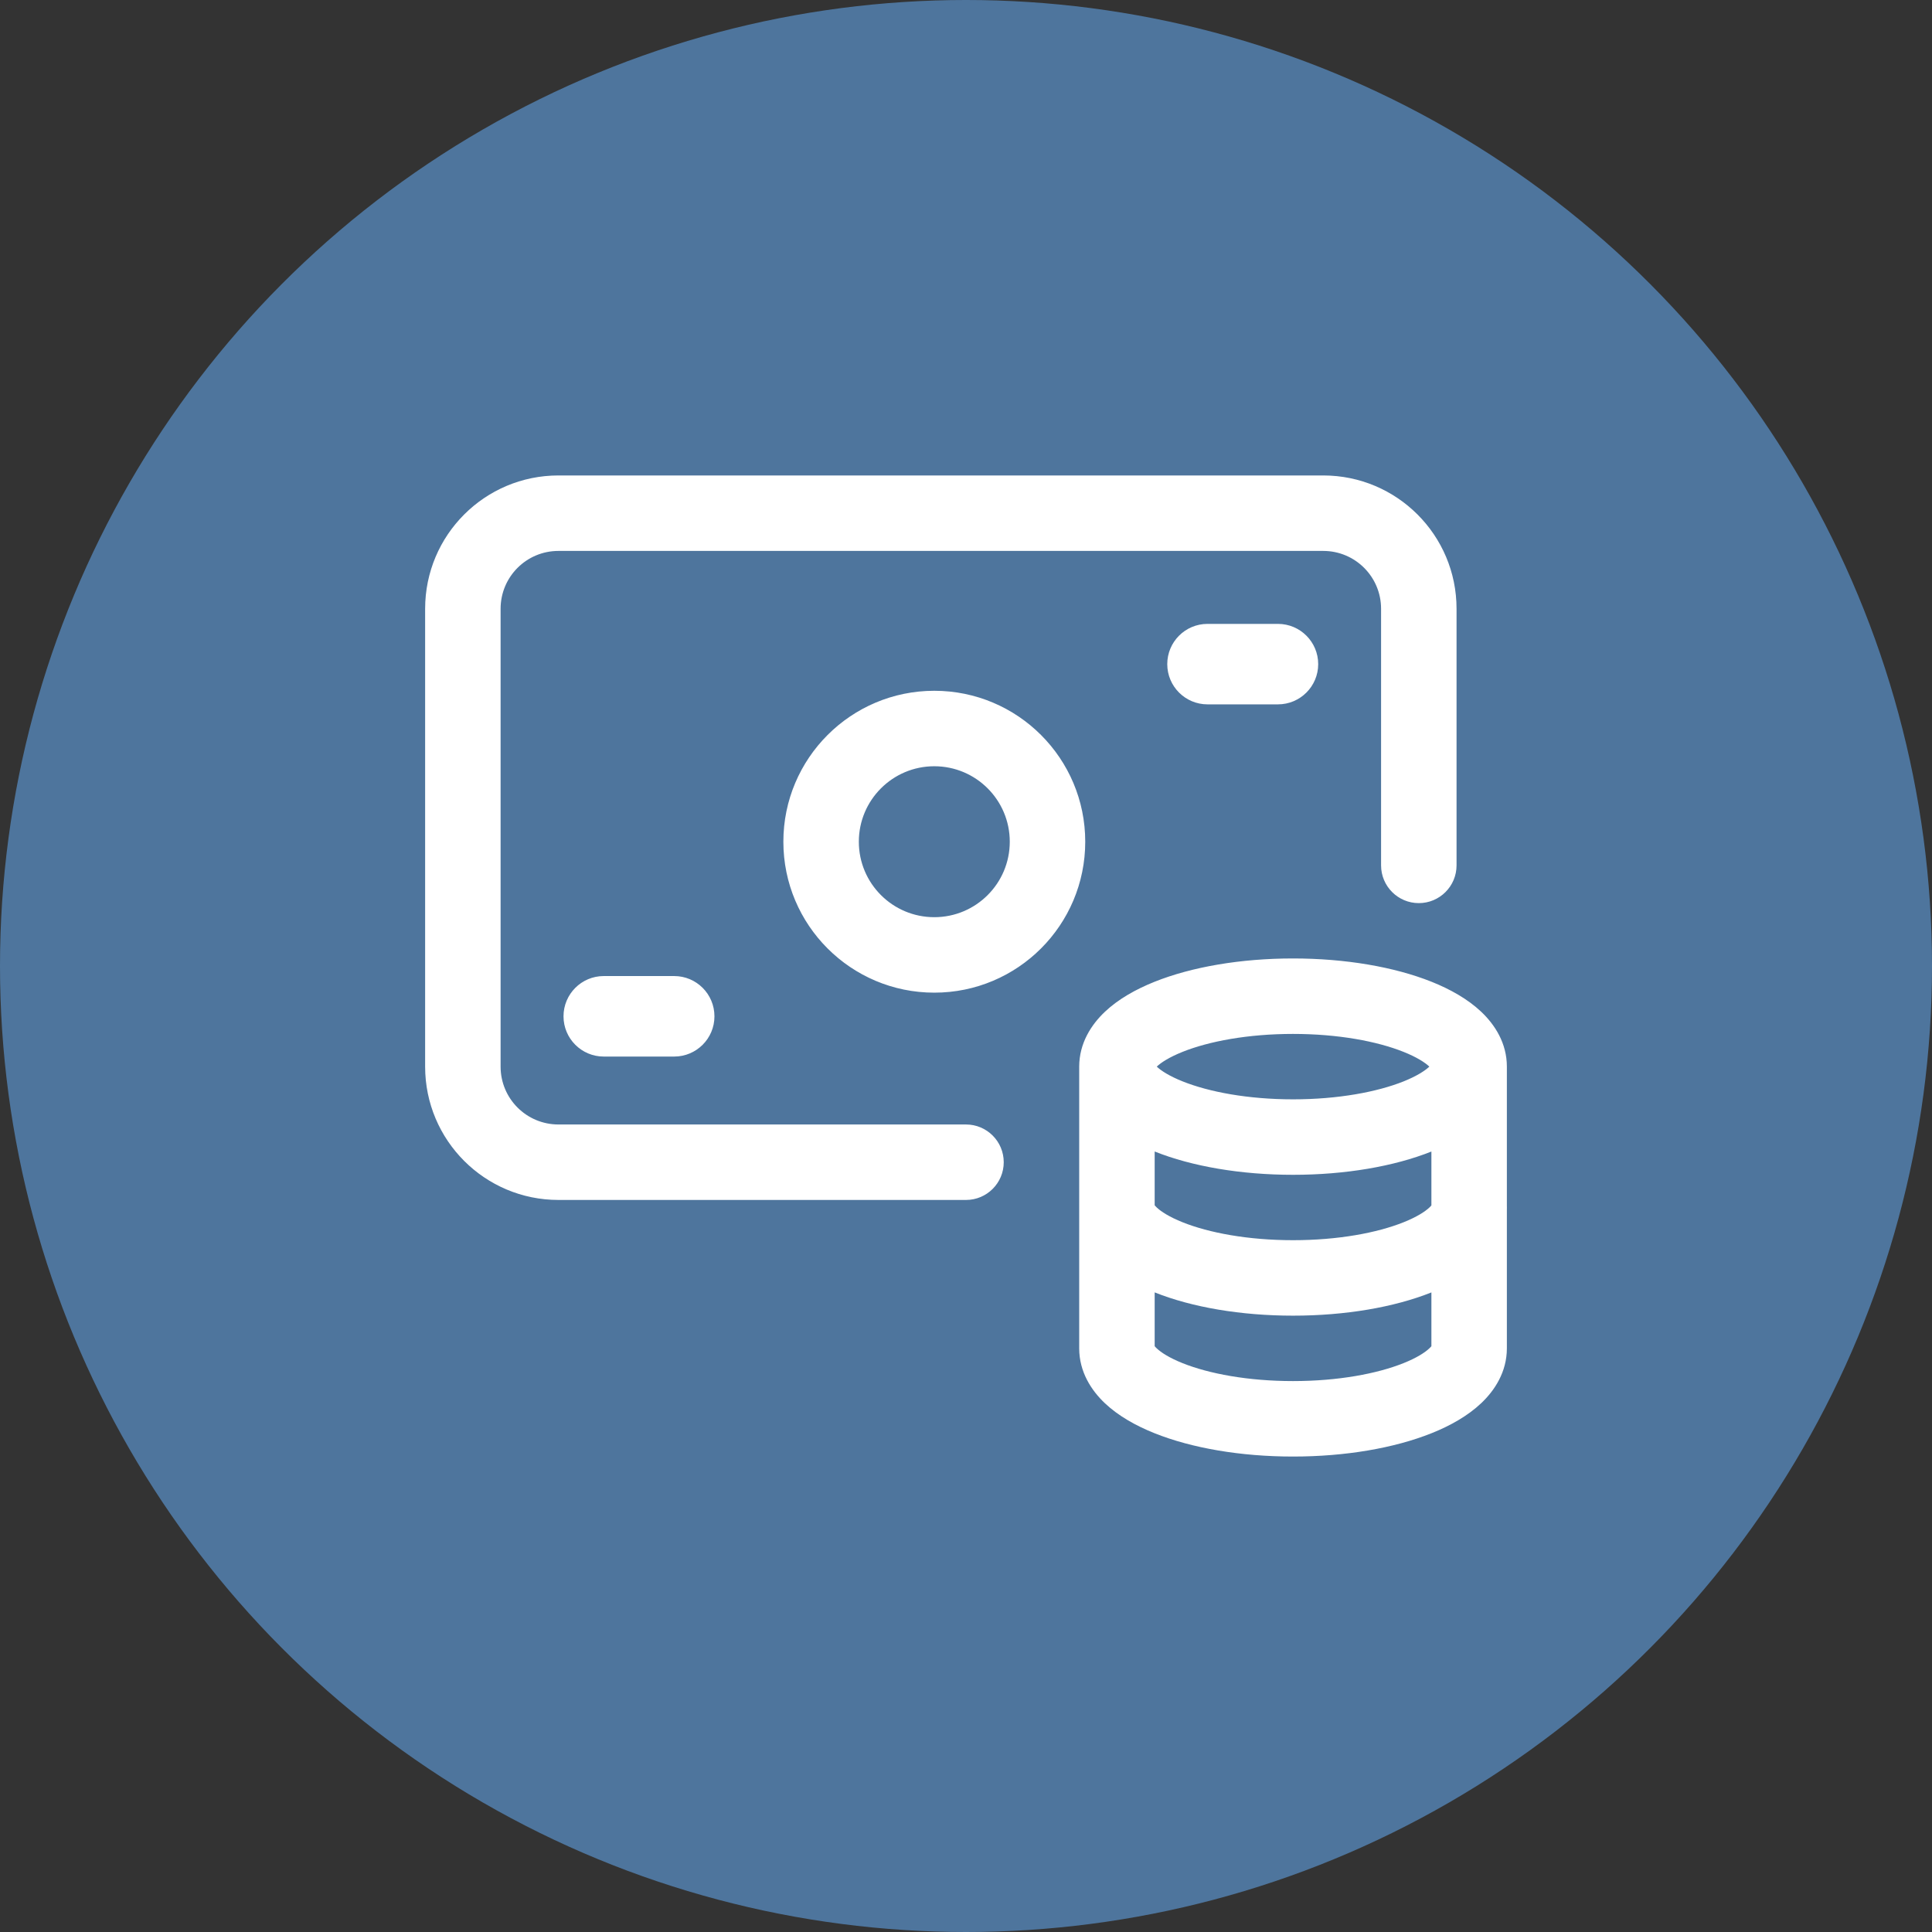
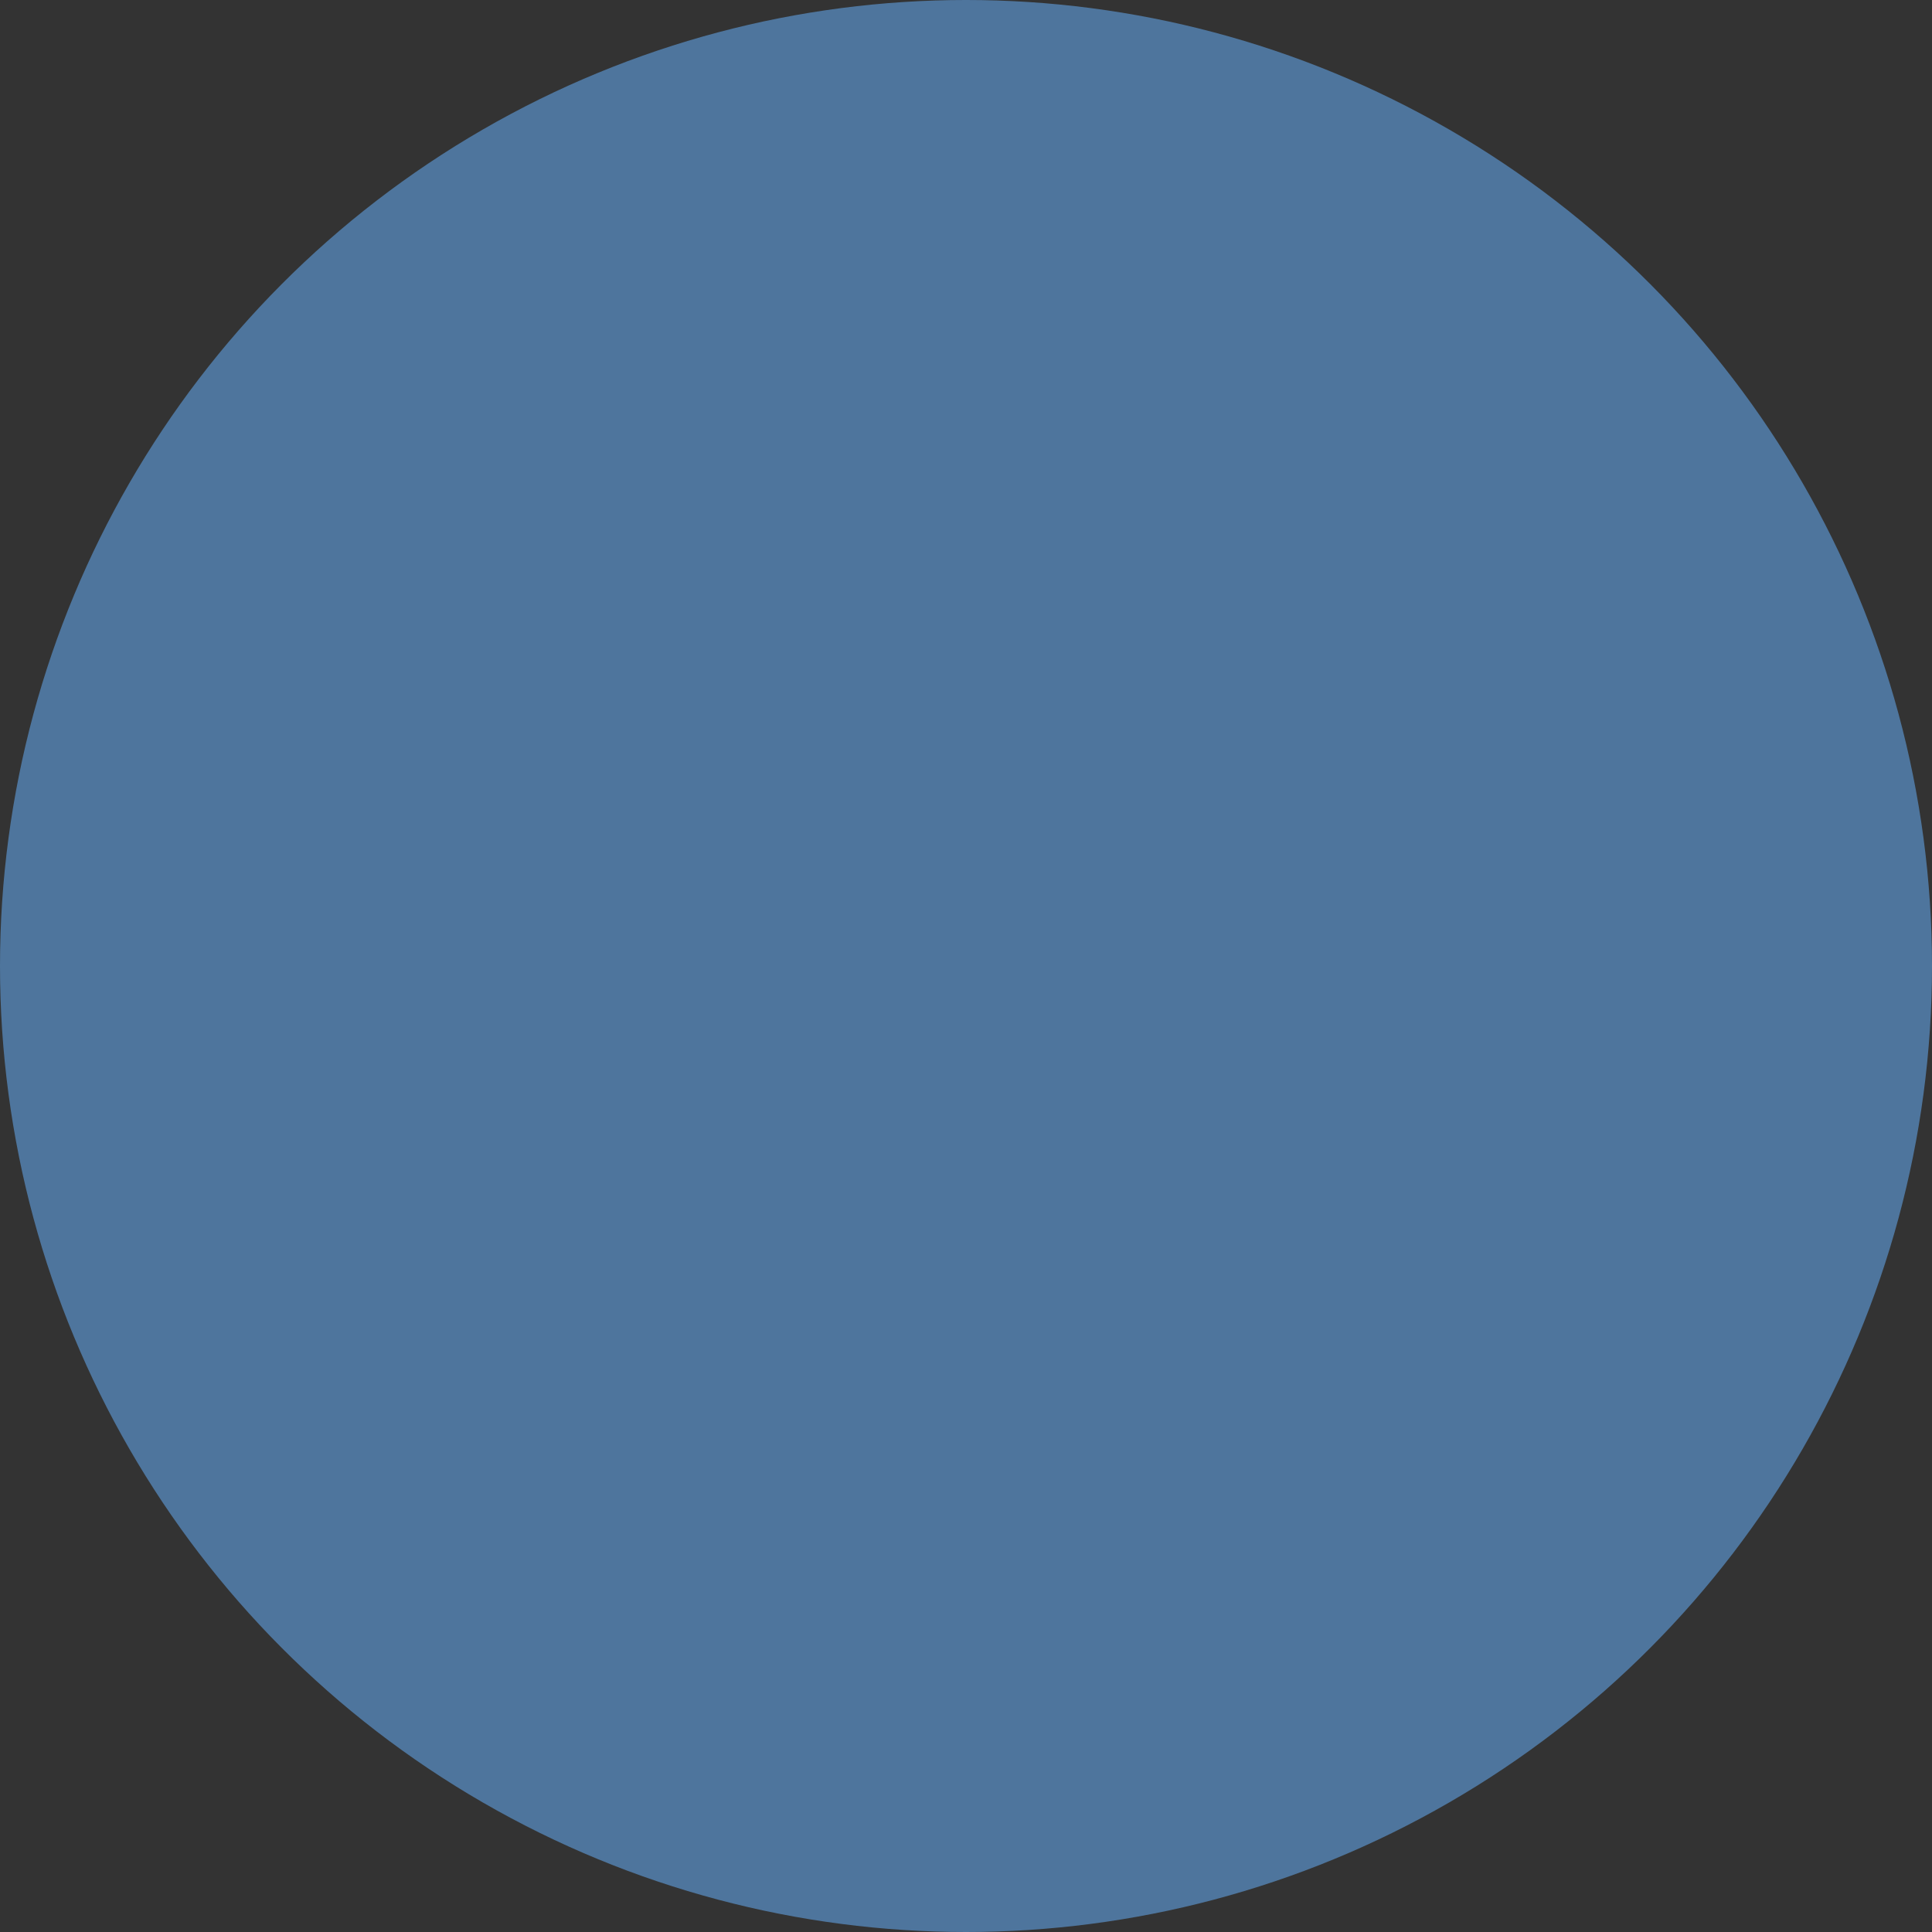
<svg xmlns="http://www.w3.org/2000/svg" width="64" height="64" viewBox="0 0 64 64" fill="none">
  <rect x="0" y="0" width="64" height="64" fill="#333333" stroke="none" />
  <circle cx="32" cy="32" r="32" fill="#4E759D" />
  <g clip-path="url(#clip0_36_585)">
-     <path fill-rule="evenodd" clip-rule="evenodd" d="M18.5 18.25C17.44 18.25 16.583 19.107 16.583 20.167V35.333C16.583 36.393 17.44 37.25 18.5 37.25H32C32.69 37.25 33.25 37.81 33.25 38.5C33.25 39.19 32.69 39.75 32 39.75H18.5C16.06 39.75 14.083 37.774 14.083 35.333V20.167C14.083 17.726 16.06 15.75 18.5 15.75H43.833C46.274 15.75 48.25 17.726 48.25 20.167V28.667C48.25 29.357 47.69 29.917 47 29.917C46.31 29.917 45.75 29.357 45.75 28.667V20.167C45.75 19.107 44.893 18.25 43.833 18.25H18.5ZM30.95 30.383C32.331 30.383 33.45 29.264 33.45 27.883C33.45 26.503 32.331 25.383 30.95 25.383C29.569 25.383 28.45 26.503 28.45 27.883C28.45 29.264 29.569 30.383 30.95 30.383ZM30.95 32.883C33.711 32.883 35.95 30.645 35.95 27.883C35.95 25.122 33.711 22.883 30.95 22.883C28.189 22.883 25.95 25.122 25.95 27.883C25.95 30.645 28.189 32.883 30.95 32.883ZM20 32.333C19.264 32.333 18.667 32.93 18.667 33.667C18.667 34.403 19.264 35 20 35H22.333C23.07 35 23.667 34.403 23.667 33.667C23.667 32.93 23.07 32.333 22.333 32.333H20ZM38.667 22C38.667 21.264 39.264 20.667 40 20.667H42.333C43.07 20.667 43.667 21.264 43.667 22C43.667 22.736 43.07 23.333 42.333 23.333H40C39.264 23.333 38.667 22.736 38.667 22ZM42.833 31.75C41.105 31.75 39.482 32.028 38.245 32.523C37.631 32.769 37.049 33.093 36.601 33.517C36.15 33.943 35.751 34.557 35.75 35.333L35.75 44.668C35.751 45.444 36.15 46.057 36.6 46.483C37.049 46.907 37.63 47.231 38.245 47.477C39.481 47.972 41.104 48.25 42.833 48.25C44.563 48.25 46.185 47.972 47.422 47.477C48.037 47.231 48.618 46.907 49.066 46.483C49.517 46.057 49.916 45.443 49.917 44.667V40.086C49.918 40.057 49.918 40.029 49.918 40C49.918 39.978 49.918 39.957 49.917 39.936V35.333C49.917 34.556 49.518 33.943 49.067 33.516C48.618 33.092 48.037 32.768 47.422 32.522C46.184 32.028 44.562 31.75 42.833 31.75ZM47.417 38.146V39.93C47.404 39.947 47.383 39.97 47.351 40C47.209 40.134 46.936 40.313 46.495 40.489C45.621 40.839 44.327 41.083 42.835 41.083C41.343 41.083 40.049 40.839 39.175 40.489C38.734 40.313 38.461 40.134 38.319 40C38.284 39.967 38.263 39.943 38.25 39.926V38.145C39.486 38.639 41.108 38.917 42.835 38.917C44.561 38.917 46.181 38.639 47.417 38.146ZM42.835 43.583C41.108 43.583 39.486 43.306 38.25 42.812V44.594C38.263 44.611 38.284 44.635 38.318 44.666C38.46 44.801 38.733 44.98 39.173 45.156C40.048 45.506 41.341 45.75 42.833 45.75C44.326 45.75 45.619 45.506 46.493 45.156C46.934 44.98 47.206 44.801 47.349 44.666C47.382 44.635 47.404 44.611 47.417 44.594V42.813C46.181 43.306 44.561 43.583 42.835 43.583ZM47.349 35.333L47.35 35.333L47.349 35.333C47.207 35.468 46.935 35.646 46.495 35.823C45.621 36.172 44.327 36.417 42.835 36.417C41.343 36.417 40.049 36.172 39.175 35.822C38.734 35.646 38.461 35.468 38.319 35.333L38.319 35.333C38.461 35.198 38.734 35.02 39.174 34.844C40.048 34.494 41.342 34.25 42.833 34.25C44.325 34.25 45.619 34.494 46.493 34.844C46.934 35.02 47.207 35.198 47.349 35.333Z" fill="white" />
-   </g>
+     </g>
  <defs>
    <clipPath id="clip0_36_585">
-       <rect width="40" height="40" fill="white" transform="translate(12 12)" />
-     </clipPath>
+       </clipPath>
  </defs>
</svg>